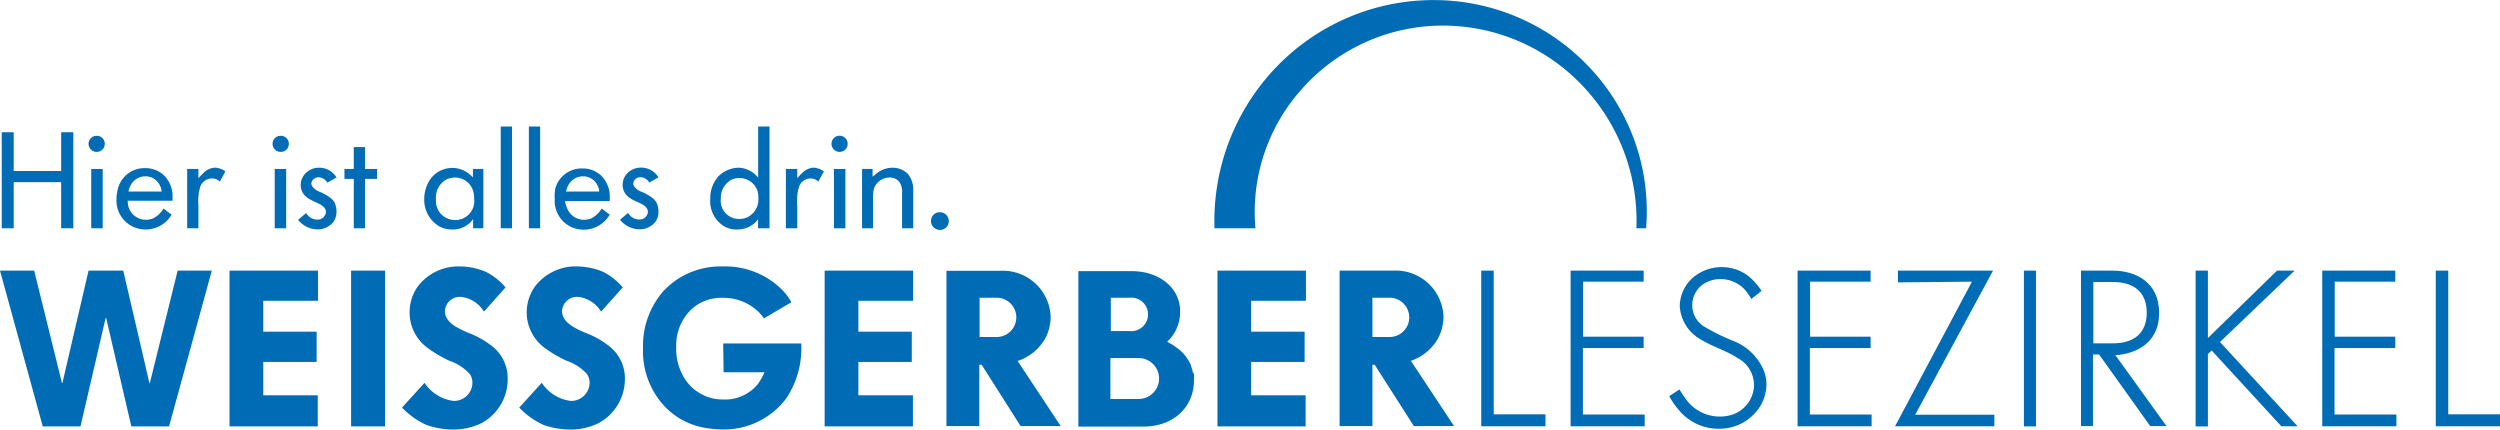
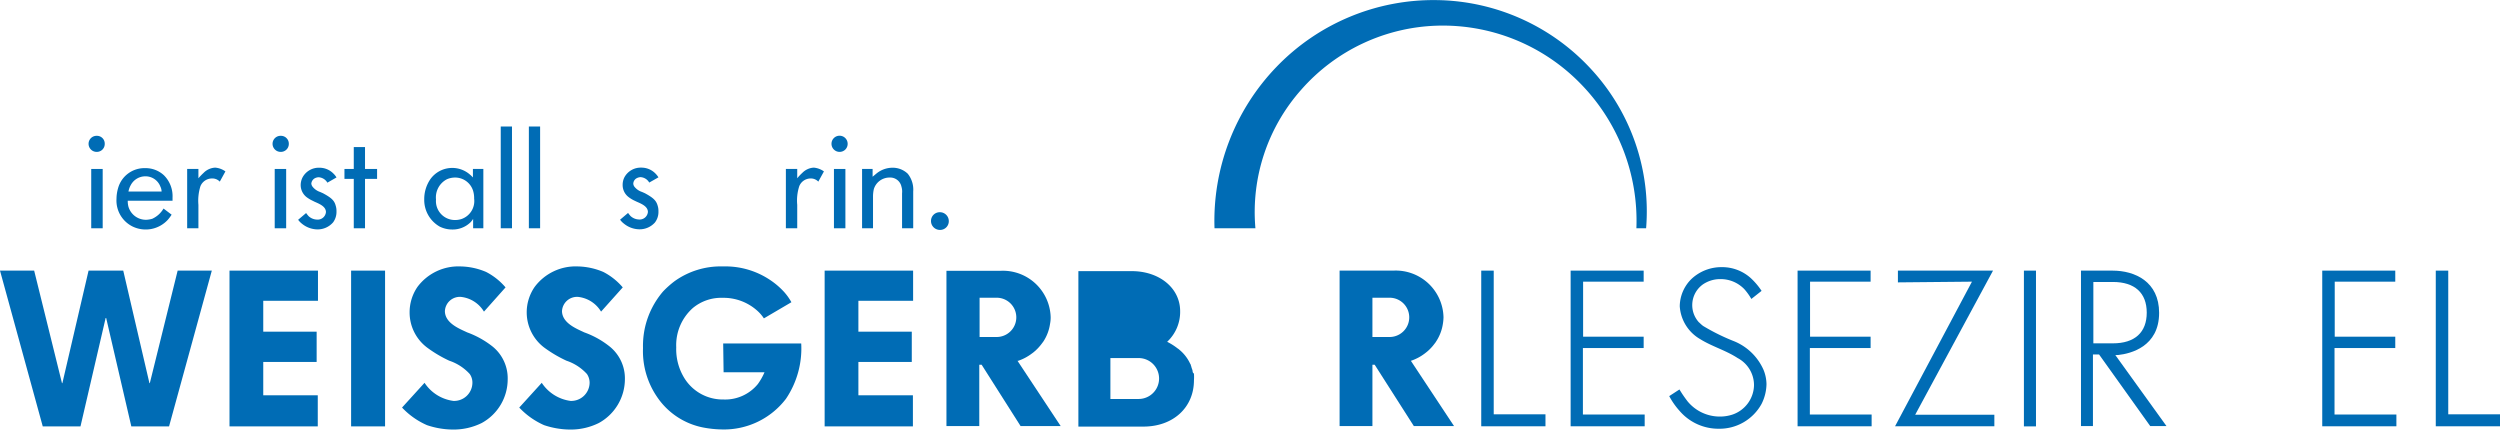
<svg xmlns="http://www.w3.org/2000/svg" viewBox="0 0 244.44 42.03">
-   <polygon points="1.34 17.81 5.98 17.81 5.98 22.32 7.17 22.32 7.17 12.93 5.98 12.93 5.98 16.72 1.34 16.72 1.34 12.93 0.17 12.93 0.17 22.32 1.34 22.32 1.34 17.81" style="fill:#006cb5" />
  <path d="M13.24,16.19A.77.77,0,0,0,14,15.4a.76.76,0,0,0-.78-.78.78.78,0,0,0-.8.78A.79.79,0,0,0,13.24,16.19Z" transform="translate(-3.76 -1.34)" style="fill:#006cb5" />
  <rect x="8.92" y="16.52" width="1.12" height="5.8" style="fill:#006cb5" />
  <path d="M16.73,23.49a2.94,2.94,0,0,0,3.43-.65,4.11,4.11,0,0,0,.38-.51l-.79-.6a2.46,2.46,0,0,1-1.1,1,2.4,2.4,0,0,1-.6.1,1.78,1.78,0,0,1-1.74-1.31,2.34,2.34,0,0,1-.06-.55h4.38c0-.1,0-.2,0-.31a2.88,2.88,0,0,0-.84-2.18,2.63,2.63,0,0,0-1.84-.7,2.67,2.67,0,0,0-2.64,1.94,3.92,3.92,0,0,0-.16,1.07A2.83,2.83,0,0,0,16.73,23.49Zm-.18-4.06A1.61,1.61,0,0,1,18,18.58a1.55,1.55,0,0,1,1.44,1,1.16,1.16,0,0,1,.12.49H16.32A2,2,0,0,1,16.55,19.43Z" transform="translate(-3.76 -1.34)" style="fill:#006cb5" />
  <path d="M23.66,18.25a6.45,6.45,0,0,0-.5.52v-.91h-1.1v5.8h1.1V21.37a4.74,4.74,0,0,1,.2-1.83,1.22,1.22,0,0,1,1.12-.75,1,1,0,0,1,.59.16.93.93,0,0,1,.18.15l.55-1a2,2,0,0,0-1-.37A1.71,1.71,0,0,0,23.66,18.25Z" transform="translate(-3.76 -1.34)" style="fill:#006cb5" />
  <path d="M31.18,16.19A.78.78,0,0,0,32,15.4a.77.77,0,0,0-.79-.78.78.78,0,0,0-.8.78A.79.79,0,0,0,31.18,16.19Z" transform="translate(-3.76 -1.34)" style="fill:#006cb5" />
  <rect x="26.86" y="16.52" width="1.12" height="5.8" style="fill:#006cb5" />
  <path d="M34.54,18.77a.92.92,0,0,1,.36-.1,1.07,1.07,0,0,1,.87.53l.89-.51a1.65,1.65,0,0,0-.28-.36,1.91,1.91,0,0,0-1.4-.59,1.8,1.8,0,0,0-1.63.93,1.67,1.67,0,0,0-.19.76,1.5,1.5,0,0,0,.57,1.18,3.28,3.28,0,0,0,.58.35l.22.11c.48.21,1.09.46,1.1,1a.81.81,0,0,1-.89.74,1.25,1.25,0,0,1-.81-.34,3.5,3.5,0,0,1-.24-.3l-.78.66a2,2,0,0,0,.38.39,2.45,2.45,0,0,0,1.48.55,2,2,0,0,0,1.56-.69A1.73,1.73,0,0,0,36.66,22a1.66,1.66,0,0,0-.08-.56c-.13-.49-.41-.76-1.25-1.21l-.27-.12a1.57,1.57,0,0,1-.75-.53.59.59,0,0,1-.11-.29A.67.67,0,0,1,34.54,18.77Z" transform="translate(-3.76 -1.34)" style="fill:#006cb5" />
  <polygon points="34.59 22.32 35.69 22.32 35.69 17.49 36.87 17.49 36.87 16.52 35.69 16.52 35.69 14.38 34.59 14.38 34.59 16.52 33.68 16.52 33.68 17.49 34.59 17.49 34.59 22.32" style="fill:#006cb5" />
  <path d="M46.76,23.5a2.76,2.76,0,0,0,1.22.28,2.49,2.49,0,0,0,1.77-.69,1.73,1.73,0,0,0,.27-.35v.92h1v-5.8H50v.83a2.54,2.54,0,0,0-.29-.28,2.63,2.63,0,0,0-3.85.42,3.44,3.44,0,0,0-.62,2A3,3,0,0,0,46.76,23.5Zm.69-4.63a2,2,0,0,1,.76-.17A1.84,1.84,0,0,1,50,19.94a2.46,2.46,0,0,1,.12.82,1.86,1.86,0,0,1-1.25,2,2.05,2.05,0,0,1-.72.09,1.85,1.85,0,0,1-1.76-2A2,2,0,0,1,47.45,18.87Z" transform="translate(-3.76 -1.34)" style="fill:#006cb5" />
  <rect x="48.96" y="12.37" width="1.1" height="9.95" style="fill:#006cb5" />
  <rect x="51.71" y="12.37" width="1.1" height="9.95" style="fill:#006cb5" />
-   <path d="M59.52,23.49A2.94,2.94,0,0,0,63,22.84a4.11,4.11,0,0,0,.38-.51l-.79-.6a2.46,2.46,0,0,1-1.1,1,2.4,2.4,0,0,1-.6.1,1.78,1.78,0,0,1-1.74-1.31A2.34,2.34,0,0,1,59,21h4.38c0-.1,0-.2,0-.31a2.88,2.88,0,0,0-.84-2.18,2.63,2.63,0,0,0-1.84-.7,2.67,2.67,0,0,0-2.64,1.94A3.92,3.92,0,0,0,58,20.77,2.83,2.83,0,0,0,59.52,23.49Zm-.18-4.06a1.61,1.61,0,0,1,1.45-.85,1.55,1.55,0,0,1,1.44,1,1.16,1.16,0,0,1,.12.49H59.11A2,2,0,0,1,59.34,19.43Z" transform="translate(-3.76 -1.34)" style="fill:#006cb5" />
  <path d="M67.8,23.09A1.69,1.69,0,0,0,68.14,22a1.66,1.66,0,0,0-.08-.56c-.14-.49-.42-.76-1.25-1.21l-.27-.12a1.55,1.55,0,0,1-.76-.53.55.55,0,0,1-.1-.29.64.64,0,0,1,.34-.53.92.92,0,0,1,.36-.1,1.05,1.05,0,0,1,.86.53l.9-.51a2,2,0,0,0-.28-.36,1.91,1.91,0,0,0-1.4-.59,1.81,1.81,0,0,0-1.64.93,1.62,1.62,0,0,0-.18.76,1.47,1.47,0,0,0,.57,1.18,3.11,3.11,0,0,0,.57.35l.23.11c.48.21,1.09.46,1.1,1a.81.81,0,0,1-.89.74,1.25,1.25,0,0,1-.81-.34,3.5,3.5,0,0,1-.24-.3l-.78.66a1.75,1.75,0,0,0,.38.39,2.43,2.43,0,0,0,1.48.55A2,2,0,0,0,67.8,23.09Z" transform="translate(-3.76 -1.34)" style="fill:#006cb5" />
-   <path d="M74.68,23.53a2.4,2.4,0,0,0,1.11.25,2.58,2.58,0,0,0,1.78-.65,2.22,2.22,0,0,0,.31-.36v.89H79V13.71H77.89v5A2.54,2.54,0,0,0,76,17.74a2.83,2.83,0,0,0-2,.85,3.16,3.16,0,0,0-.79,2.2A2.85,2.85,0,0,0,74.68,23.53Zm.57-4.6a1.87,1.87,0,0,1,2.55,1,2.28,2.28,0,0,1,.11.75,1.93,1.93,0,0,1-1.09,1.91,1.87,1.87,0,0,1-.8.16,1.78,1.78,0,0,1-1.78-2A2,2,0,0,1,75.25,18.93Z" transform="translate(-3.76 -1.34)" style="fill:#006cb5" />
  <path d="M82.2,18.25a4.6,4.6,0,0,0-.49.52v-.91H80.6v5.8h1.11V21.37a4.55,4.55,0,0,1,.2-1.83A1.2,1.2,0,0,1,83,18.79a1,1,0,0,1,.59.16.93.93,0,0,1,.18.15l.55-1a2,2,0,0,0-1-.37A1.71,1.71,0,0,0,82.2,18.25Z" transform="translate(-3.76 -1.34)" style="fill:#006cb5" />
  <path d="M85.85,16.19a.78.78,0,0,0,.79-.79.79.79,0,0,0-1.58,0A.79.79,0,0,0,85.85,16.19Z" transform="translate(-3.76 -1.34)" style="fill:#006cb5" />
  <rect x="81.54" y="16.52" width="1.12" height="5.8" style="fill:#006cb5" />
  <path d="M91,17.74a2.5,2.5,0,0,0-1.5.53l-.42.35v-.76H88.05v5.8h1.07V20.6a3.36,3.36,0,0,1,.08-.77,1.6,1.6,0,0,1,1.55-1.13,1.12,1.12,0,0,1,1.15.89,1.62,1.62,0,0,1,.06.65v3.42h1.09v-3.6a2.48,2.48,0,0,0-.53-1.73A2.12,2.12,0,0,0,91,17.74Z" transform="translate(-3.76 -1.34)" style="fill:#006cb5" />
  <path d="M95.65,22.09a.85.85,0,0,0-.86.85.87.87,0,0,0,.85.88.85.85,0,0,0,.89-.85A.87.87,0,0,0,95.65,22.09Z" transform="translate(-3.76 -1.34)" style="fill:#006cb5" />
  <path d="M144.26,1.35a21.32,21.32,0,0,0-15.69,6.53,21.69,21.69,0,0,0-6.06,15.78h4A18,18,0,0,1,131,10.1a18.42,18.42,0,0,1,13.29-6.25,18.8,18.8,0,0,1,13.92,5.58,19.14,19.14,0,0,1,5.55,14.23h.95a20.47,20.47,0,0,0-5.25-15.42A20.88,20.88,0,0,0,144.26,1.35Z" transform="translate(-3.76 -1.34)" style="fill:#006cb5" />
  <path d="M210.87,36.05c1.21-.13,4-.81,4-4.12,0-3.05-2.36-4.13-4.56-4.13h-3.08V43h1.17v-7H209L214,43h1.59l-5-6.94Zm-2.43-1.14v-6h1.91c2.13,0,3.31,1.06,3.31,3s-1.18,3-3.31,3Z" transform="translate(-3.76 -1.34)" style="fill:#006cb5" />
  <polygon points="146.05 26.46 144.83 26.46 144.83 41.68 151.11 41.68 151.11 40.51 146.05 40.51 146.05 26.46" style="fill:#006cb5" />
  <polygon points="154.77 34.03 160.71 34.03 160.71 32.92 154.79 32.92 154.79 27.54 160.71 27.54 160.71 26.46 153.57 26.46 153.57 41.68 160.81 41.68 160.81 40.53 154.77 40.53 154.77 34.03" style="fill:#006cb5" />
  <path d="M173.3,34.7a20.17,20.17,0,0,1-3-1.48c-.19-.13-.39-.35-.43-.37a2.49,2.49,0,0,1,.39-3.7,3,3,0,0,1,1.7-.52,3.21,3.21,0,0,1,2.37,1,5.84,5.84,0,0,1,.67.94l1-.79a6.74,6.74,0,0,0-1.07-1.26,4.18,4.18,0,0,0-2.8-1.06,4.27,4.27,0,0,0-3,1.17A3.79,3.79,0,0,0,168,31.28a4,4,0,0,0,2,3.22c1.15.72,2.5,1.09,3.66,1.85A3,3,0,0,1,175.26,39a3.1,3.1,0,0,1-2.09,2.87,3.89,3.89,0,0,1-1.24.2,4.08,4.08,0,0,1-3.16-1.48,11.92,11.92,0,0,1-.8-1.17l-1,.65a7.17,7.17,0,0,0,1,1.43,5,5,0,0,0,3.83,1.76A4.69,4.69,0,0,0,176,40.83a4.47,4.47,0,0,0,.48-1.92,3.81,3.81,0,0,0-.29-1.41A5.36,5.36,0,0,0,173.3,34.7Z" transform="translate(-3.76 -1.34)" style="fill:#006cb5" />
  <polygon points="176.96 34.03 182.9 34.03 182.9 32.92 176.98 32.92 176.98 27.54 182.9 27.54 182.9 26.46 175.76 26.46 175.76 41.68 183 41.68 183 40.53 176.96 40.53 176.96 34.03" style="fill:#006cb5" />
  <polygon points="194.87 26.46 185.57 26.46 185.57 27.61 192.81 27.54 185.29 41.68 195 41.68 195 40.55 187.26 40.55 194.87 26.46" style="fill:#006cb5" />
  <rect x="197.89" y="26.46" width="1.18" height="15.23" style="fill:#006cb5" />
-   <polygon points="224.36 26.46 222.64 26.46 215.88 33.05 215.88 26.46 214.68 26.46 214.68 41.69 215.88 41.69 215.88 34.61 216.25 34.27 223.06 41.68 224.65 41.68 217.06 33.44 224.36 26.46" style="fill:#006cb5" />
  <polygon points="228.26 34.03 234.2 34.03 234.2 32.92 228.28 32.92 228.28 27.54 234.2 27.54 234.2 26.46 227.06 26.46 227.06 41.68 234.31 41.68 234.31 40.53 228.26 40.53 228.26 34.03" style="fill:#006cb5" />
  <polygon points="239.38 40.51 239.38 26.46 238.16 26.46 238.16 41.68 244.44 41.68 244.44 40.51 239.38 40.51" style="fill:#006cb5" />
  <polygon points="22.44 41.69 31.07 41.69 31.07 38.65 25.74 38.65 25.74 35.39 30.96 35.39 30.96 32.43 25.74 32.43 25.74 29.41 31.09 29.41 31.09 26.46 22.44 26.46 22.44 41.69" style="fill:#006cb5" />
  <rect x="34.33" y="26.46" width="3.32" height="15.23" style="fill:#006cb5" />
  <path d="M51.92,35.22a8.92,8.92,0,0,0-2.48-1.38c-.74-.35-2.16-.89-2.18-2.07a1.46,1.46,0,0,1,1.57-1.4,3,3,0,0,1,2.25,1.44l2.11-2.37a6.24,6.24,0,0,0-1.9-1.51,6.66,6.66,0,0,0-2.5-.54,5,5,0,0,0-4.21,2,4.38,4.38,0,0,0-.77,2.5,4.29,4.29,0,0,0,1.68,3.41,12.41,12.41,0,0,0,2.2,1.31,4.72,4.72,0,0,1,2,1.3,1.45,1.45,0,0,1,.26.86,1.79,1.79,0,0,1-1.85,1.77,4,4,0,0,1-2.83-1.77l-2.2,2.42a7.43,7.43,0,0,0,2.44,1.72,8.06,8.06,0,0,0,2.56.43,6.2,6.2,0,0,0,2.79-.64,4.87,4.87,0,0,0,2.54-4.27A4,4,0,0,0,51.92,35.22Z" transform="translate(-3.76 -1.34)" style="fill:#006cb5" />
  <path d="M63.37,35.22a8.61,8.61,0,0,0-2.48-1.38c-.73-.35-2.15-.89-2.18-2.07a1.47,1.47,0,0,1,1.58-1.4,3,3,0,0,1,2.24,1.44l2.12-2.37a6.24,6.24,0,0,0-1.9-1.51,6.69,6.69,0,0,0-2.5-.54,5,5,0,0,0-4.21,2,4.37,4.37,0,0,0-.78,2.5,4.32,4.32,0,0,0,1.68,3.41,12.5,12.5,0,0,0,2.21,1.31,4.72,4.72,0,0,1,2,1.3,1.53,1.53,0,0,1,.26.86,1.8,1.8,0,0,1-1.86,1.77,4,4,0,0,1-2.82-1.77l-2.2,2.42a7.47,7.47,0,0,0,2.43,1.72,8.15,8.15,0,0,0,2.57.43,6.16,6.16,0,0,0,2.78-.64,4.9,4.9,0,0,0,2.55-4.27A4,4,0,0,0,63.37,35.22Z" transform="translate(-3.76 -1.34)" style="fill:#006cb5" />
  <path d="M74.51,37.74h4a6,6,0,0,1-.65,1.15,4.12,4.12,0,0,1-3.36,1.51,4.41,4.41,0,0,1-3.77-2,5.38,5.38,0,0,1-.85-3.1,4.85,4.85,0,0,1,1.62-3.84,4.34,4.34,0,0,1,2.91-1,4.94,4.94,0,0,1,3.48,1.34,3.75,3.75,0,0,1,.56.67l2.69-1.58a5.48,5.48,0,0,0-.71-1,7.36,7.36,0,0,0-1.38-1.18,7.86,7.86,0,0,0-4.59-1.32,7.74,7.74,0,0,0-4.75,1.45,9.42,9.42,0,0,0-1.12,1,8.2,8.2,0,0,0-1.75,3.45,8.33,8.33,0,0,0-.21,2.09A7.93,7.93,0,0,0,68,40.14a7.06,7.06,0,0,0,4.52,3,10.57,10.57,0,0,0,1.86.19,7.62,7.62,0,0,0,6.23-3,8.8,8.8,0,0,0,1.49-5.41l-7.63,0Z" transform="translate(-3.76 -1.34)" style="fill:#006cb5" />
  <polygon points="80.63 41.69 89.26 41.69 89.26 38.65 83.93 38.65 83.93 35.39 89.15 35.39 89.15 32.43 83.93 32.43 83.93 29.41 89.28 29.41 89.28 26.46 80.63 26.46 80.63 41.69" style="fill:#006cb5" />
-   <polygon points="119.04 41.69 127.66 41.69 127.66 38.65 122.33 38.65 122.33 35.39 127.56 35.39 127.56 32.43 122.33 32.43 122.33 29.41 127.69 29.41 127.69 26.46 119.04 26.46 119.04 41.69" style="fill:#006cb5" />
  <polygon points="14.65 37.46 14.61 37.46 12.05 26.46 8.66 26.46 6.1 37.46 6.06 37.46 3.34 26.46 0 26.46 4.18 41.69 7.87 41.69 10.33 31.09 10.38 31.09 12.84 41.69 16.53 41.69 20.71 26.46 17.37 26.46 14.65 37.46" style="fill:#006cb5" />
  <path d="M103.23,36.62l.08,0a4.78,4.78,0,0,0,1.35-.72,2.23,2.23,0,0,0,.24-.19,1.54,1.54,0,0,0,.19-.17,3.25,3.25,0,0,0,.26-.27,4.23,4.23,0,0,0,.33-.41l.09-.12a4.26,4.26,0,0,0,.66-1.74,3.22,3.22,0,0,0,.06-.64,4.67,4.67,0,0,0-4.93-4.54H96.3V43h3.21V37h.23l3.81,6h3.92l-4.24-6.41Zm-2-2.33H99.54V30.45h1.67a1.92,1.92,0,1,1,0,3.84Z" transform="translate(-3.76 -1.34)" style="fill:#006cb5" />
  <path d="M141.63,36.62l.08,0a4.7,4.7,0,0,0,1.36-.72l.24-.19.19-.17.26-.27c.12-.13.22-.27.33-.41a.83.83,0,0,0,.08-.12,4.28,4.28,0,0,0,.67-1.74,4.54,4.54,0,0,0,.06-.64A4.67,4.67,0,0,0,140,27.8h-5.26V43h3.21V37h.22L142,43h3.93l-4.24-6.41Zm-2-2.33h-1.68V30.45h1.68a1.92,1.92,0,1,1,0,3.84Z" transform="translate(-3.76 -1.34)" style="fill:#006cb5" />
-   <path d="M120.37,37.66c0-.12-.06-.24-.1-.36a1.55,1.55,0,0,0-.07-.23c0-.09-.08-.17-.11-.25a3.86,3.86,0,0,0-1-1.27l-.08-.07-.13-.09a5.91,5.91,0,0,0-1-.63,4,4,0,0,0,1.27-3c0-2.23-2-3.91-4.74-3.91h-5.21V43.05h6.36c2.91,0,4.94-1.87,4.94-4.53a4.51,4.51,0,0,0,0-.65C120.4,37.8,120.38,37.73,120.37,37.66Zm-8-7.21h1.82a1.64,1.64,0,1,1,0,3.26h-1.82Zm2.72,9.9h-2.76v-4h2.76a2,2,0,1,1,0,4Z" transform="translate(-3.76 -1.34)" style="fill:#006cb5" />
+   <path d="M120.37,37.66c0-.12-.06-.24-.1-.36a1.55,1.55,0,0,0-.07-.23c0-.09-.08-.17-.11-.25a3.86,3.86,0,0,0-1-1.27l-.08-.07-.13-.09a5.91,5.91,0,0,0-1-.63,4,4,0,0,0,1.27-3c0-2.23-2-3.91-4.74-3.91h-5.21V43.05h6.36c2.91,0,4.94-1.87,4.94-4.53a4.51,4.51,0,0,0,0-.65C120.4,37.8,120.38,37.73,120.37,37.66Zm-8-7.21h1.82h-1.82Zm2.72,9.9h-2.76v-4h2.76a2,2,0,1,1,0,4Z" transform="translate(-3.76 -1.34)" style="fill:#006cb5" />
</svg>